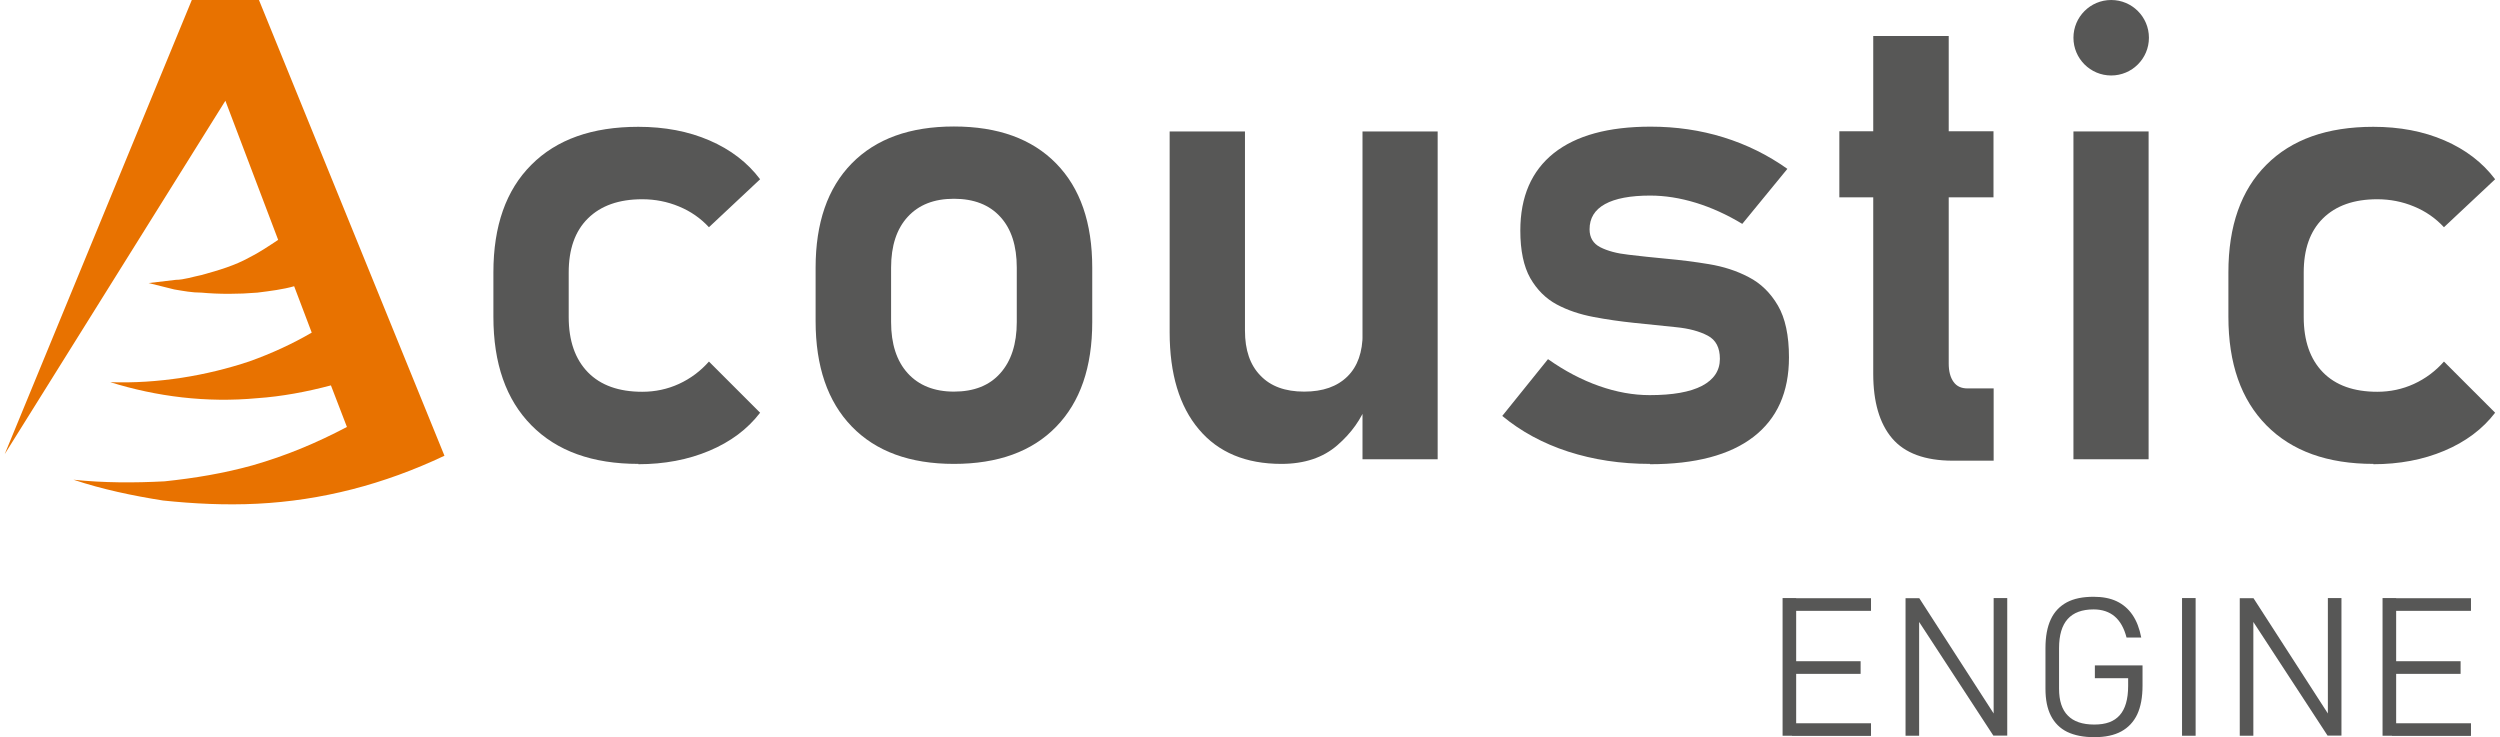
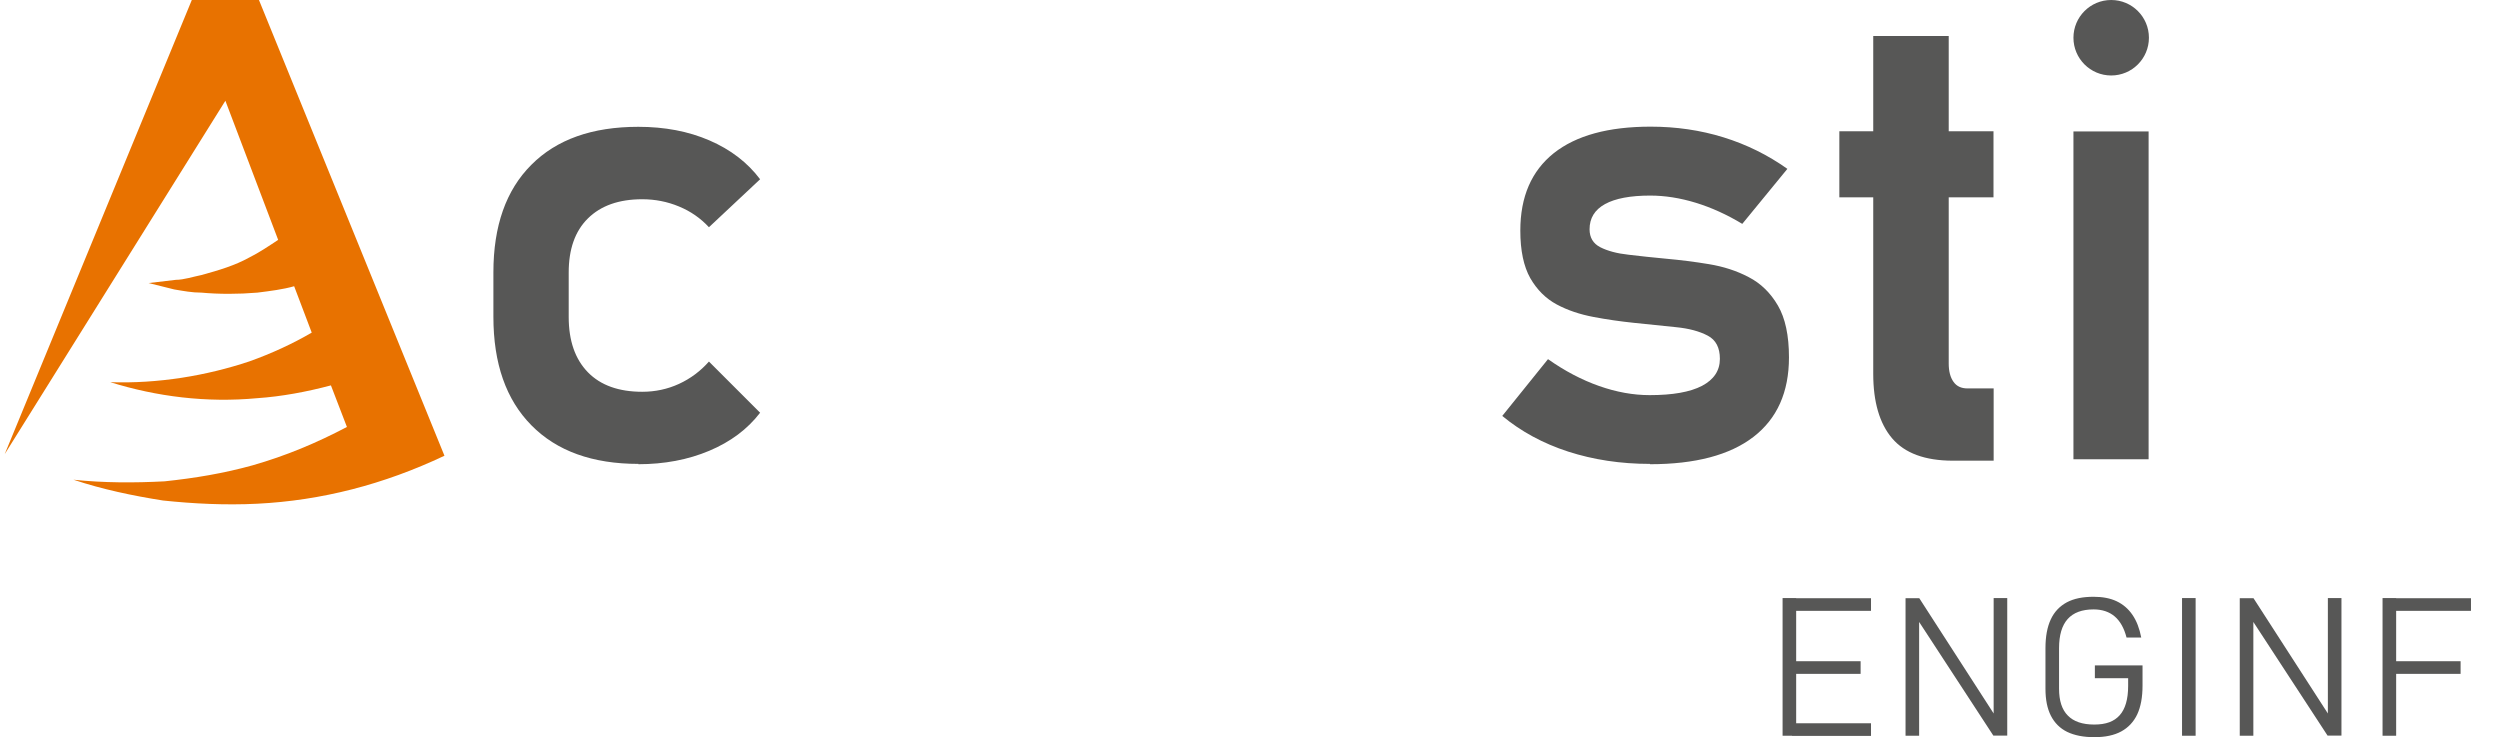
<svg xmlns="http://www.w3.org/2000/svg" width="156" height="46" xml:space="preserve" overflow="hidden">
  <defs>
    <clipPath id="clip0">
      <rect x="0" y="0" width="156" height="46" />
    </clipPath>
  </defs>
  <g clip-path="url(#clip0)">
    <path d="M16.159 0 11.969 0 0.294 28.338 14.064 6.286 17.357 14.967C16.758 15.367 16.159 15.766 15.561 16.065 14.663 16.564 13.665 16.863 12.567 17.163 12.068 17.262 11.47 17.462 10.971 17.462L9.274 17.662 10.871 18.061C11.47 18.16 11.969 18.26 12.567 18.26 13.665 18.36 14.862 18.36 16.06 18.26 16.858 18.16 17.656 18.061 18.355 17.861L19.452 20.755C18.255 21.453 16.958 22.052 15.561 22.551 12.867 23.449 9.873 23.948 6.88 23.848 9.773 24.746 12.867 25.145 16.06 24.846 17.556 24.746 19.153 24.447 20.65 24.048L21.648 26.642C19.752 27.64 17.856 28.438 15.76 29.037 13.964 29.536 12.168 29.835 10.272 30.035 8.376 30.134 6.48 30.134 4.585 29.935 6.381 30.534 8.277 30.933 10.172 31.232 12.068 31.432 14.064 31.532 16.06 31.432 20.051 31.232 23.942 30.234 27.734 28.438L16.159 0Z" fill="#E87200" />
    <path d="M111.233 45.91 111.233 37.319 112.081 37.319 112.081 45.91 111.233 45.91ZM111.821 38.117 111.821 37.329 116.751 37.329 116.751 38.117 111.821 38.117ZM111.821 42.049 111.821 41.26 116.102 41.26 116.102 42.049 111.821 42.049ZM111.821 45.92 111.821 45.132 116.751 45.132 116.751 45.92 111.821 45.92Z" fill="#575756" />
    <path d="M118.906 45.91 118.906 37.329 119.764 37.329 124.753 45.062 124.404 44.823 124.404 37.319 125.252 37.319 125.252 45.9 124.384 45.9 119.295 38.107 119.754 38.446 119.754 45.91 118.906 45.91Z" fill="#575756" />
    <path d="M130.72 41.52 133.694 41.52 133.694 42.787C133.694 43.505 133.584 44.104 133.365 44.573 133.145 45.042 132.806 45.401 132.367 45.641 131.928 45.88 131.369 46 130.69 46 130.012 46 129.453 45.89 128.994 45.671 128.545 45.451 128.206 45.112 127.976 44.663 127.747 44.214 127.637 43.655 127.637 42.977L127.637 40.442C127.637 39.724 127.747 39.125 127.966 38.656 128.186 38.177 128.525 37.828 128.964 37.588 129.413 37.349 129.962 37.239 130.641 37.239 131.199 37.239 131.678 37.329 132.077 37.518 132.477 37.708 132.806 37.987 133.065 38.367 133.325 38.746 133.504 39.215 133.614 39.783L132.696 39.783C132.546 39.195 132.297 38.756 131.958 38.466 131.618 38.177 131.179 38.027 130.641 38.027 129.922 38.027 129.383 38.227 129.024 38.626 128.665 39.025 128.485 39.634 128.485 40.442L128.485 42.977C128.485 43.725 128.665 44.284 129.034 44.653 129.393 45.022 129.942 45.212 130.68 45.212 131.419 45.212 131.918 45.022 132.267 44.633 132.616 44.244 132.796 43.635 132.796 42.807L132.796 42.318 130.72 42.318 130.72 41.53Z" fill="#575756" />
    <path d="M137.007 37.319 137.007 45.91 136.159 45.91 136.159 37.319 137.007 37.319Z" fill="#575756" />
    <path d="M139.761 45.91 139.761 37.329 140.619 37.329 145.608 45.062 145.259 44.823 145.259 37.319 146.107 37.319 146.107 45.9 145.239 45.9 140.15 38.107 140.609 38.446 140.609 45.91 139.761 45.91Z" fill="#575756" />
-     <path d="M148.671 45.91 148.671 37.319 149.52 37.319 149.52 45.91 148.671 45.91ZM149.26 38.117 149.26 37.329 154.189 37.329 154.189 38.117 149.26 38.117ZM149.26 42.049 149.26 41.26 153.541 41.26 153.541 42.049 149.26 42.049ZM149.26 45.92 149.26 45.132 154.189 45.132 154.189 45.92 149.26 45.92Z" fill="#575756" />
+     <path d="M148.671 45.91 148.671 37.319 149.52 37.319 149.52 45.91 148.671 45.91ZM149.26 38.117 149.26 37.329 154.189 37.329 154.189 38.117 149.26 38.117ZM149.26 42.049 149.26 41.26 153.541 41.26 153.541 42.049 149.26 42.049ZZ" fill="#575756" />
    <path d="M39.838 28.947C36.974 28.947 34.749 28.149 33.163 26.542 31.576 24.936 30.788 22.681 30.788 19.767L30.788 16.993C30.788 14.099 31.576 11.864 33.153 10.288 34.729 8.701 36.954 7.913 39.828 7.913 41.474 7.913 42.951 8.192 44.268 8.761 45.586 9.33 46.643 10.138 47.431 11.186L44.238 14.179C43.709 13.61 43.091 13.181 42.362 12.882 41.644 12.583 40.876 12.433 40.077 12.433 38.621 12.433 37.493 12.832 36.685 13.63 35.877 14.429 35.487 15.556 35.487 17.003L35.487 19.777C35.487 21.264 35.887 22.411 36.685 23.23 37.483 24.048 38.621 24.447 40.077 24.447 40.876 24.447 41.644 24.287 42.362 23.958 43.081 23.629 43.709 23.16 44.238 22.561L47.431 25.754C46.643 26.782 45.586 27.57 44.258 28.129 42.931 28.688 41.454 28.967 39.828 28.967Z" fill="#575756" />
-     <path d="M59.525 28.947C56.781 28.947 54.656 28.169 53.149 26.612 51.642 25.055 50.894 22.86 50.894 20.036L50.894 16.704C50.894 13.91 51.642 11.735 53.149 10.198 54.656 8.661 56.781 7.893 59.525 7.893 62.269 7.893 64.395 8.661 65.901 10.198 67.408 11.735 68.156 13.9 68.156 16.704L68.156 20.096C68.156 22.91 67.408 25.085 65.901 26.632 64.395 28.179 62.269 28.947 59.525 28.947ZM59.525 24.437C60.773 24.437 61.74 24.058 62.419 23.289 63.097 22.531 63.447 21.463 63.447 20.096L63.447 16.704C63.447 15.337 63.107 14.279 62.419 13.531 61.74 12.782 60.773 12.403 59.525 12.403 58.278 12.403 57.33 12.782 56.641 13.531 55.953 14.279 55.604 15.337 55.604 16.704L55.604 20.096C55.604 21.463 55.953 22.531 56.641 23.289 57.33 24.048 58.298 24.437 59.525 24.437Z" fill="#575756" />
-     <path d="M77.686 8.202 77.686 20.635C77.686 21.843 78.005 22.78 78.654 23.439 79.292 24.108 80.2 24.437 81.378 24.437 82.555 24.437 83.443 24.118 84.082 23.489 84.72 22.86 85.03 21.962 85.03 20.805L85.309 25.175C84.95 26.143 84.331 27.021 83.443 27.79 82.555 28.558 81.398 28.947 79.961 28.947 77.736 28.947 76.019 28.229 74.812 26.792 73.595 25.355 72.986 23.329 72.986 20.735L72.986 8.202 77.696 8.202ZM85.02 28.658 85.02 8.202 89.71 8.202 89.71 28.658 85.02 28.658Z" fill="#575756" />
    <path d="M102.951 28.947C101.125 28.947 99.428 28.688 97.852 28.179 96.285 27.67 94.908 26.922 93.741 25.954L96.595 22.411C97.642 23.15 98.71 23.709 99.788 24.088 100.865 24.467 101.913 24.656 102.941 24.656 104.368 24.656 105.455 24.467 106.204 24.078 106.942 23.689 107.321 23.13 107.321 22.391 107.321 21.693 107.072 21.214 106.563 20.945 106.054 20.675 105.395 20.495 104.587 20.416 103.769 20.326 102.901 20.246 101.963 20.146 101.105 20.056 100.267 19.937 99.428 19.777 98.59 19.617 97.832 19.368 97.143 18.999 96.455 18.63 95.906 18.081 95.487 17.352 95.078 16.624 94.868 15.636 94.868 14.389 94.868 12.273 95.567 10.667 96.954 9.559 98.351 8.452 100.366 7.903 103.001 7.903 104.587 7.903 106.104 8.122 107.551 8.571 108.998 9.02 110.325 9.679 111.532 10.537L108.718 13.97C107.76 13.391 106.792 12.952 105.815 12.652 104.837 12.353 103.889 12.204 102.971 12.204 101.733 12.204 100.795 12.383 100.157 12.732 99.508 13.091 99.189 13.61 99.189 14.309 99.189 14.818 99.409 15.197 99.858 15.427 100.307 15.656 100.895 15.816 101.624 15.895 102.352 15.985 103.14 16.065 103.979 16.145 104.857 16.225 105.745 16.334 106.643 16.484 107.541 16.634 108.359 16.893 109.117 17.292 109.876 17.682 110.484 18.28 110.943 19.069 111.402 19.857 111.632 20.934 111.632 22.302 111.632 24.467 110.893 26.123 109.417 27.261 107.94 28.398 105.785 28.967 102.961 28.967Z" fill="#575756" />
    <path d="M114.775 12.313 114.775 8.192 124.394 8.192 124.394 12.313 114.775 12.313ZM121.87 28.747C120.123 28.747 118.856 28.279 118.068 27.351 117.28 26.423 116.89 25.076 116.89 23.329L116.89 2.245 121.6 2.245 121.6 22.681C121.6 23.17 121.7 23.549 121.9 23.828 122.099 24.108 122.389 24.237 122.768 24.237L124.404 24.237 124.404 28.747 121.88 28.747Z" fill="#575756" />
    <path d="M129.383 28.658 129.383 8.202 134.073 8.202 134.073 28.658 129.383 28.658Z" fill="#575756" />
-     <path d="M148.103 28.947C145.239 28.947 143.014 28.149 141.427 26.542 139.841 24.936 139.052 22.681 139.052 19.767L139.052 16.993C139.052 14.099 139.841 11.864 141.417 10.288 142.994 8.701 145.219 7.913 148.093 7.913 149.739 7.913 151.216 8.192 152.533 8.761 153.85 9.33 154.908 10.138 155.696 11.186L152.503 14.179C151.974 13.61 151.356 13.181 150.627 12.882 149.909 12.583 149.14 12.433 148.342 12.433 146.885 12.433 145.758 12.832 144.949 13.63 144.141 14.429 143.752 15.556 143.752 17.003L143.752 19.777C143.752 21.264 144.151 22.411 144.949 23.23 145.748 24.048 146.885 24.447 148.342 24.447 149.14 24.447 149.909 24.287 150.627 23.958 151.346 23.629 151.974 23.16 152.503 22.561L155.696 25.754C154.908 26.782 153.85 27.57 152.523 28.129 151.196 28.688 149.719 28.967 148.093 28.967Z" fill="#575756" />
    <path d="M134.093 2.355C134.093 3.655 133.039 4.71 131.738 4.71 130.438 4.71 129.383 3.655 129.383 2.355 129.383 1.054 130.438-1.04677e-07 131.738-1.04677e-07 133.039-1.04677e-07 134.093 1.054 134.093 2.355Z" fill="#575756" />
  </g>
</svg>